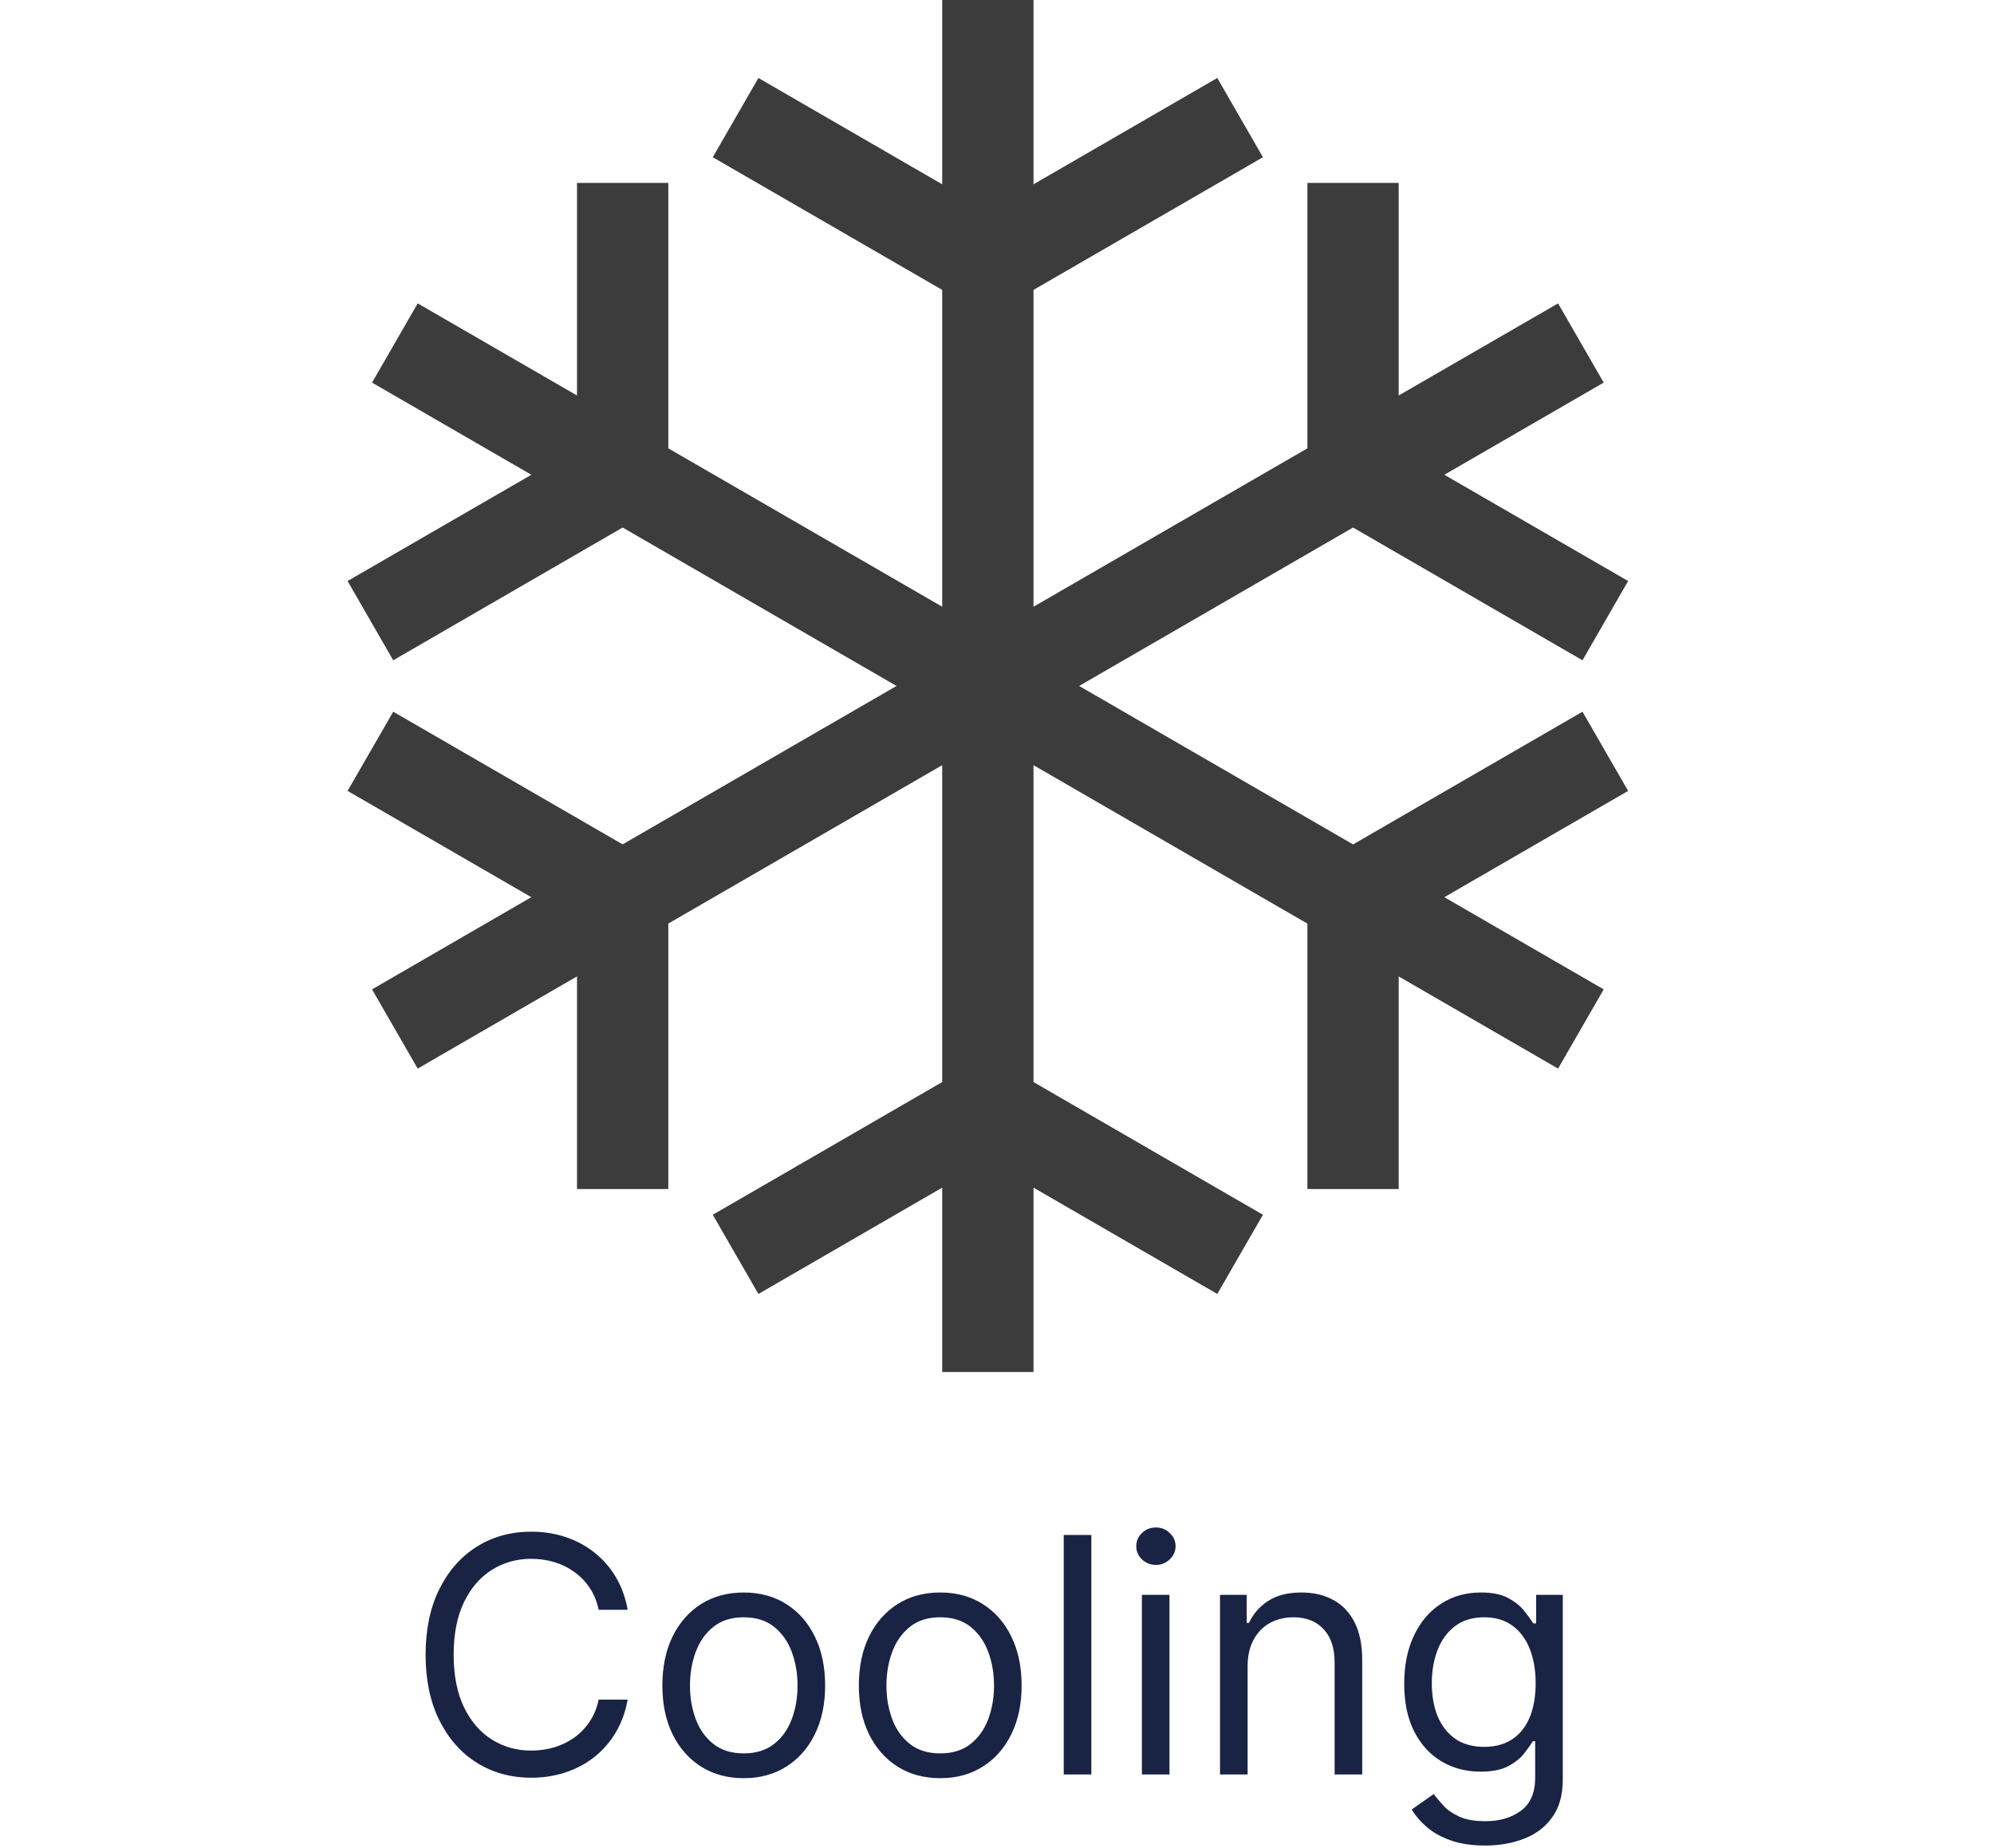
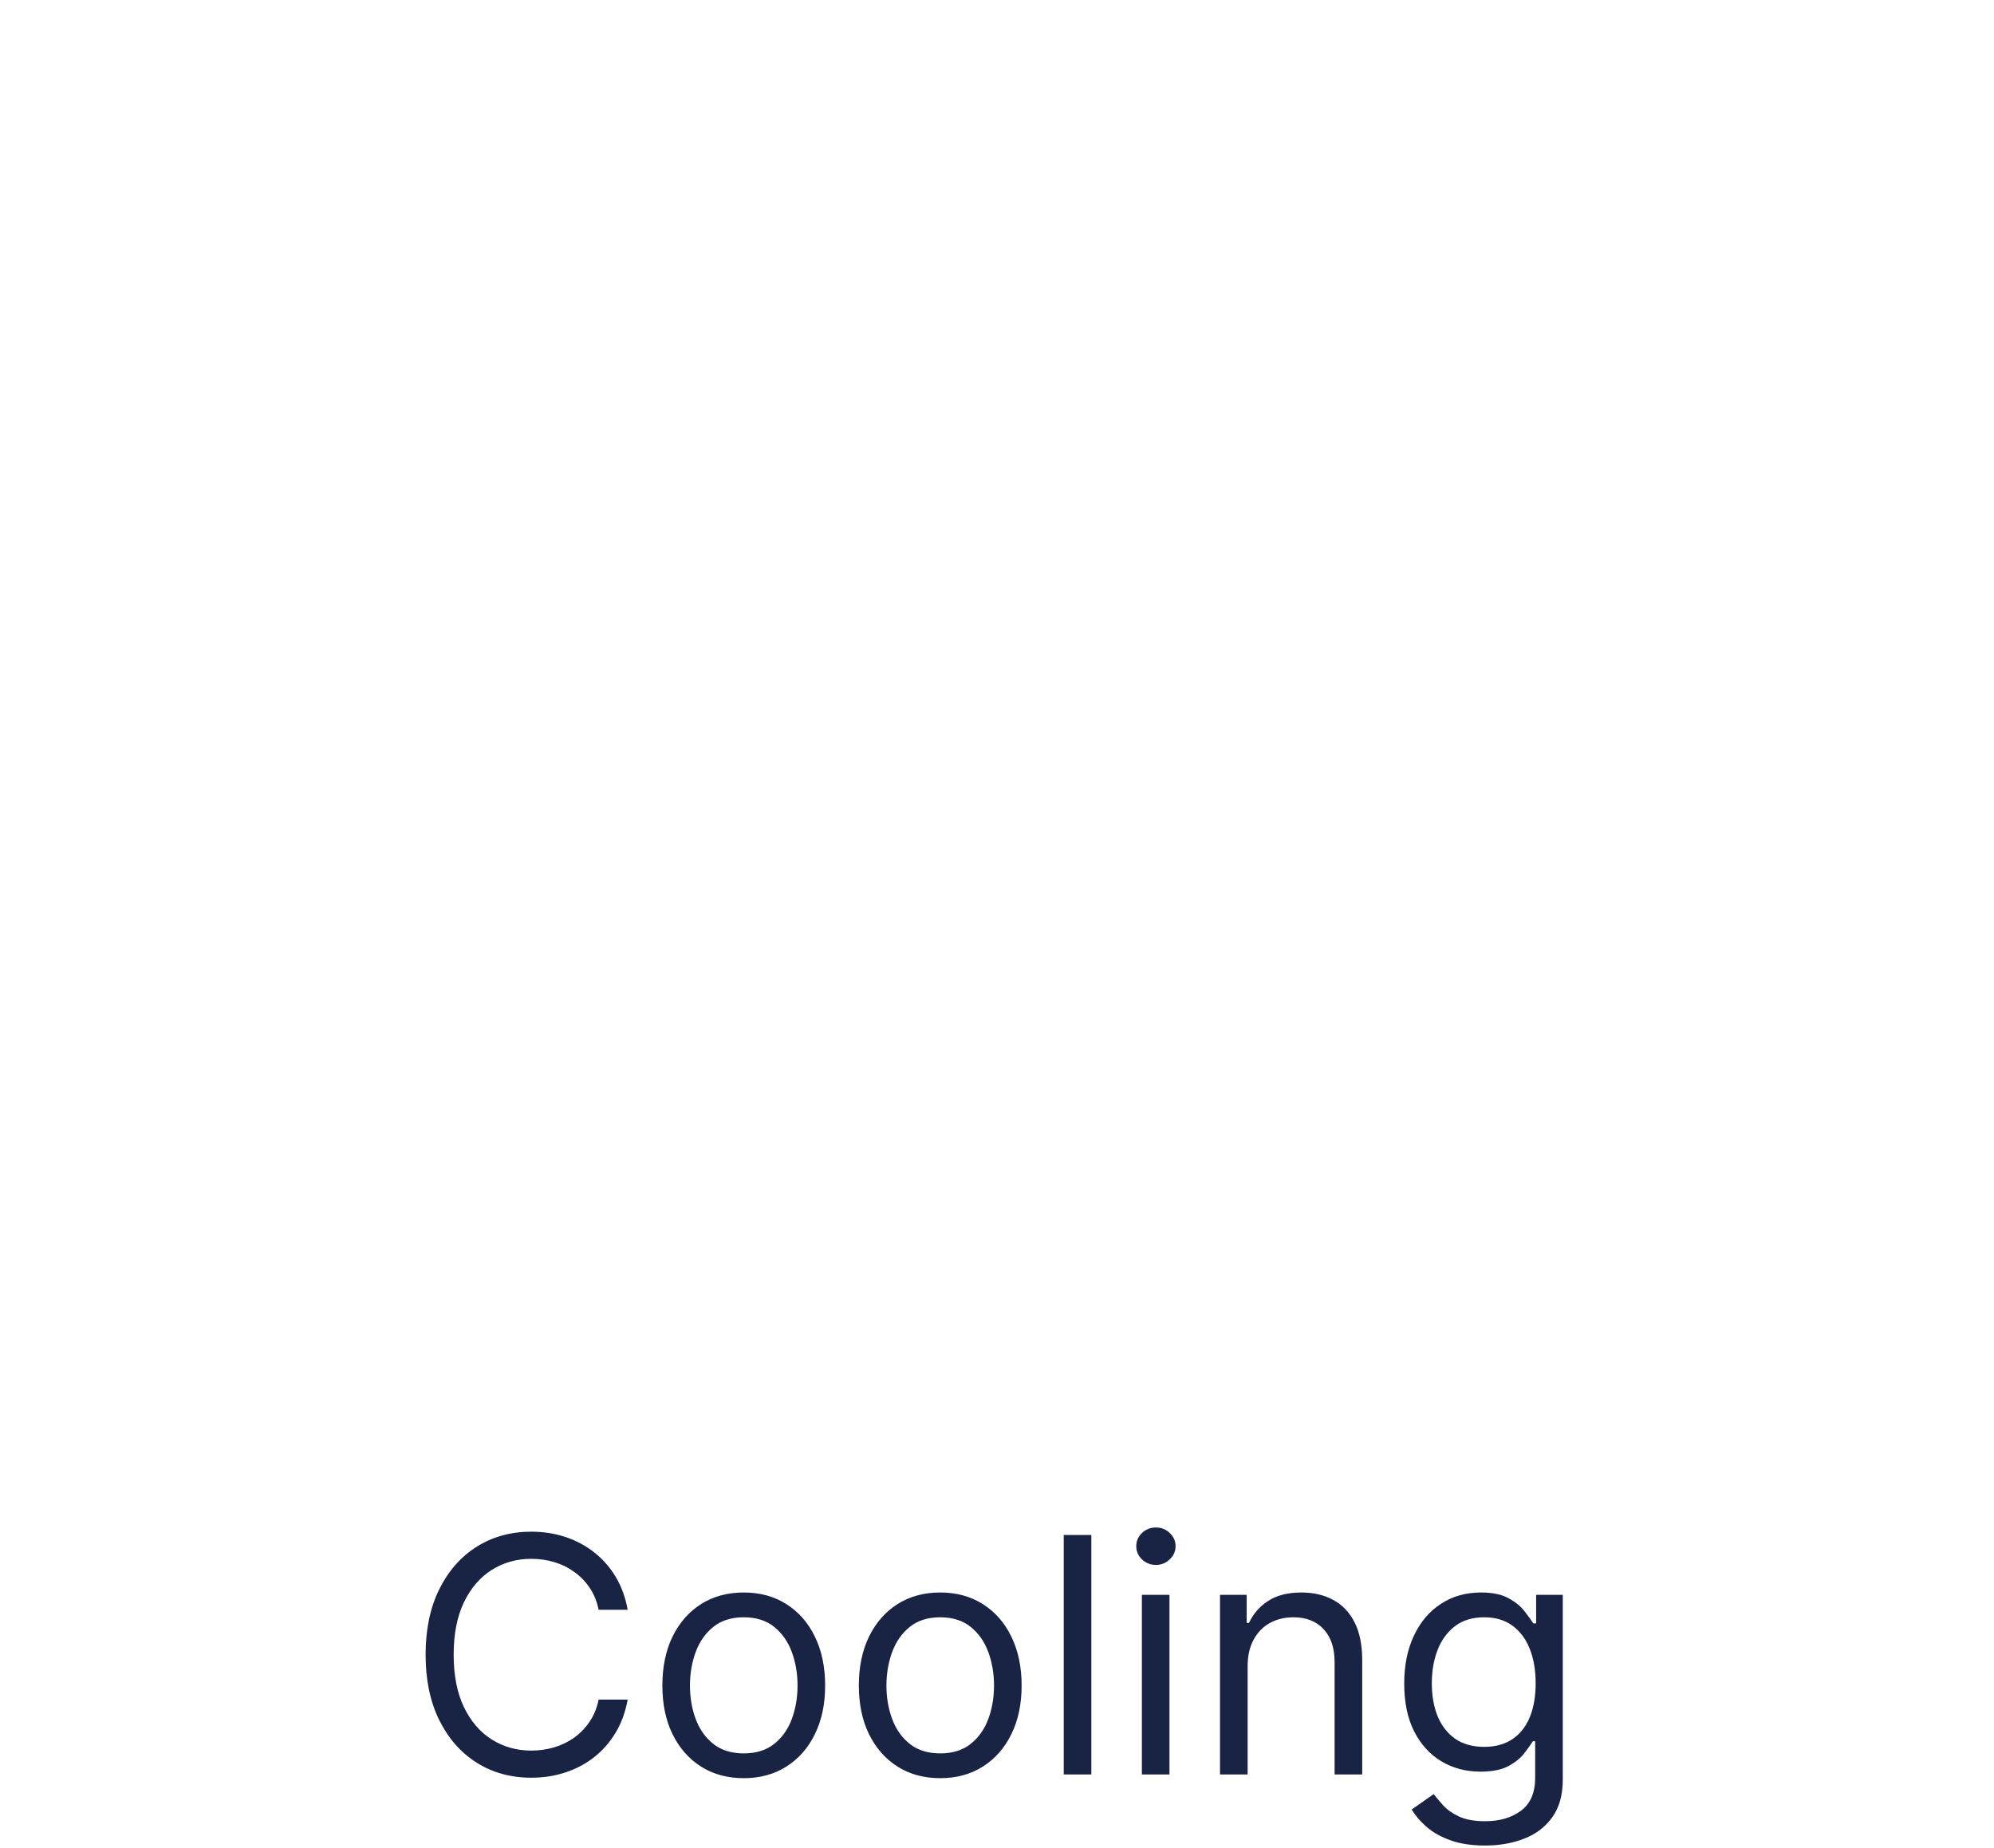
<svg xmlns="http://www.w3.org/2000/svg" fill="none" viewBox="0 0 109 101" height="101" width="109">
  <path fill="#192344" d="M34.311 88H32.725C32.632 87.544 32.468 87.144 32.233 86.798C32.003 86.453 31.722 86.163 31.39 85.929C31.061 85.69 30.697 85.511 30.297 85.392C29.896 85.273 29.478 85.213 29.044 85.213C28.251 85.213 27.533 85.413 26.89 85.814C26.25 86.215 25.741 86.805 25.362 87.585C24.987 88.364 24.799 89.321 24.799 90.454C24.799 91.588 24.987 92.545 25.362 93.325C25.741 94.104 26.25 94.695 26.89 95.095C27.533 95.496 28.251 95.696 29.044 95.696C29.478 95.696 29.896 95.636 30.297 95.517C30.697 95.398 31.061 95.221 31.39 94.987C31.722 94.748 32.003 94.456 32.233 94.111C32.468 93.761 32.632 93.361 32.725 92.909H34.311C34.191 93.578 33.974 94.177 33.659 94.705C33.343 95.234 32.951 95.683 32.483 96.054C32.014 96.421 31.488 96.7 30.904 96.891C30.324 97.083 29.704 97.179 29.044 97.179C27.927 97.179 26.934 96.906 26.065 96.361C25.196 95.815 24.512 95.04 24.013 94.034C23.515 93.028 23.265 91.835 23.265 90.454C23.265 89.074 23.515 87.881 24.013 86.875C24.512 85.869 25.196 85.094 26.065 84.548C26.934 84.003 27.927 83.73 29.044 83.73C29.704 83.73 30.324 83.826 30.904 84.018C31.488 84.21 32.014 84.491 32.483 84.862C32.951 85.228 33.343 85.675 33.659 86.204C33.974 86.728 34.191 87.327 34.311 88ZM40.656 97.204C39.77 97.204 38.992 96.994 38.323 96.572C37.659 96.15 37.139 95.56 36.764 94.801C36.393 94.043 36.208 93.156 36.208 92.142C36.208 91.119 36.393 90.227 36.764 89.464C37.139 88.701 37.659 88.109 38.323 87.687C38.992 87.265 39.77 87.054 40.656 87.054C41.543 87.054 42.318 87.265 42.983 87.687C43.652 88.109 44.172 88.701 44.543 89.464C44.918 90.227 45.105 91.119 45.105 92.142C45.105 93.156 44.918 94.043 44.543 94.801C44.172 95.56 43.652 96.15 42.983 96.572C42.318 96.994 41.543 97.204 40.656 97.204ZM40.656 95.849C41.33 95.849 41.884 95.677 42.318 95.332C42.753 94.987 43.075 94.533 43.284 93.97C43.492 93.408 43.597 92.798 43.597 92.142C43.597 91.486 43.492 90.874 43.284 90.308C43.075 89.741 42.753 89.283 42.318 88.933C41.884 88.584 41.33 88.409 40.656 88.409C39.983 88.409 39.429 88.584 38.995 88.933C38.56 89.283 38.238 89.741 38.029 90.308C37.821 90.874 37.716 91.486 37.716 92.142C37.716 92.798 37.821 93.408 38.029 93.97C38.238 94.533 38.56 94.987 38.995 95.332C39.429 95.677 39.983 95.849 40.656 95.849ZM51.397 97.204C50.51 97.204 49.733 96.994 49.064 96.572C48.399 96.15 47.879 95.56 47.504 94.801C47.133 94.043 46.948 93.156 46.948 92.142C46.948 91.119 47.133 90.227 47.504 89.464C47.879 88.701 48.399 88.109 49.064 87.687C49.733 87.265 50.51 87.054 51.397 87.054C52.283 87.054 53.059 87.265 53.723 87.687C54.392 88.109 54.912 88.701 55.283 89.464C55.658 90.227 55.846 91.119 55.846 92.142C55.846 93.156 55.658 94.043 55.283 94.801C54.912 95.56 54.392 96.15 53.723 96.572C53.059 96.994 52.283 97.204 51.397 97.204ZM51.397 95.849C52.07 95.849 52.624 95.677 53.059 95.332C53.493 94.987 53.815 94.533 54.024 93.97C54.233 93.408 54.337 92.798 54.337 92.142C54.337 91.486 54.233 90.874 54.024 90.308C53.815 89.741 53.493 89.283 53.059 88.933C52.624 88.584 52.07 88.409 51.397 88.409C50.723 88.409 50.169 88.584 49.735 88.933C49.3 89.283 48.978 89.741 48.77 90.308C48.561 90.874 48.456 91.486 48.456 92.142C48.456 92.798 48.561 93.408 48.77 93.97C48.978 94.533 49.3 94.987 49.735 95.332C50.169 95.677 50.723 95.849 51.397 95.849ZM59.657 83.909V97H58.148V83.909H59.657ZM62.42 97V87.182H63.928V97H62.42ZM63.187 85.546C62.893 85.546 62.639 85.445 62.426 85.245C62.217 85.045 62.113 84.804 62.113 84.523C62.113 84.242 62.217 84.001 62.426 83.8C62.639 83.6 62.893 83.5 63.187 83.5C63.481 83.5 63.732 83.6 63.941 83.8C64.154 84.001 64.261 84.242 64.261 84.523C64.261 84.804 64.154 85.045 63.941 85.245C63.732 85.445 63.481 85.546 63.187 85.546ZM68.2 91.094V97H66.691V87.182H68.149V88.716H68.276C68.507 88.217 68.856 87.817 69.325 87.514C69.793 87.207 70.399 87.054 71.14 87.054C71.805 87.054 72.386 87.19 72.885 87.463C73.384 87.731 73.772 88.141 74.049 88.69C74.326 89.236 74.464 89.926 74.464 90.761V97H72.955V90.864C72.955 90.092 72.755 89.492 72.355 89.061C71.954 88.626 71.404 88.409 70.705 88.409C70.224 88.409 69.793 88.513 69.414 88.722C69.039 88.931 68.743 89.236 68.526 89.636C68.308 90.037 68.2 90.523 68.2 91.094ZM81.184 100.886C80.455 100.886 79.829 100.793 79.304 100.605C78.78 100.422 78.343 100.179 77.994 99.876C77.649 99.578 77.374 99.258 77.169 98.918L78.371 98.074C78.507 98.253 78.68 98.457 78.889 98.688C79.098 98.922 79.383 99.124 79.745 99.295C80.112 99.469 80.591 99.557 81.184 99.557C81.976 99.557 82.63 99.365 83.146 98.981C83.662 98.598 83.919 97.997 83.919 97.179V95.185H83.791C83.681 95.364 83.523 95.585 83.319 95.849C83.118 96.109 82.829 96.342 82.449 96.546C82.074 96.746 81.567 96.847 80.928 96.847C80.135 96.847 79.424 96.659 78.793 96.284C78.166 95.909 77.67 95.364 77.304 94.648C76.941 93.932 76.76 93.062 76.76 92.04C76.76 91.034 76.937 90.158 77.291 89.413C77.644 88.663 78.137 88.083 78.767 87.674C79.398 87.261 80.127 87.054 80.954 87.054C81.593 87.054 82.1 87.16 82.475 87.374C82.854 87.582 83.144 87.821 83.344 88.09C83.549 88.354 83.706 88.571 83.817 88.742H83.971V87.182H85.428V97.281C85.428 98.125 85.236 98.811 84.853 99.34C84.473 99.872 83.962 100.262 83.319 100.509C82.679 100.761 81.968 100.886 81.184 100.886ZM81.132 95.492C81.738 95.492 82.249 95.353 82.666 95.076C83.084 94.799 83.402 94.401 83.619 93.881C83.836 93.361 83.945 92.739 83.945 92.014C83.945 91.307 83.838 90.683 83.625 90.141C83.412 89.6 83.097 89.176 82.679 88.869C82.262 88.562 81.746 88.409 81.132 88.409C80.493 88.409 79.961 88.571 79.534 88.895C79.113 89.219 78.795 89.653 78.582 90.199C78.373 90.744 78.269 91.349 78.269 92.014C78.269 92.696 78.375 93.299 78.588 93.823C78.806 94.343 79.125 94.752 79.547 95.05C79.973 95.344 80.502 95.492 81.132 95.492Z" />
-   <path fill="#3C3C3C" d="M56.495 0V10.075L66.542 4.263L69.037 8.595L56.495 15.848V33.167L71.468 24.508V10H76.458V21.62L85.17 16.585L87.665 20.915L78.954 25.953L89 31.762L86.505 36.095L73.963 28.837L58.991 37.498L73.965 46.16L86.505 38.905L89 43.235L78.954 49.045L87.665 54.085L85.17 58.415L76.458 53.377V65H71.468V50.49L56.495 41.828V59.15L69.037 66.405L66.542 70.735L56.495 64.922V75H51.505V64.922L41.458 70.735L38.963 66.405L51.505 59.15V41.828L36.532 50.487V65H31.542V53.375L22.833 58.415L20.337 54.085L29.044 49.045L19 43.235L21.495 38.905L34.035 46.157L49.007 37.498L34.037 28.837L21.495 36.095L19 31.762L29.046 25.953L20.337 20.915L22.833 16.585L31.542 21.62V10H36.532V24.508L51.505 33.167V15.848L38.963 8.595L41.458 4.263L51.505 10.075V0H56.495Z" />
</svg>